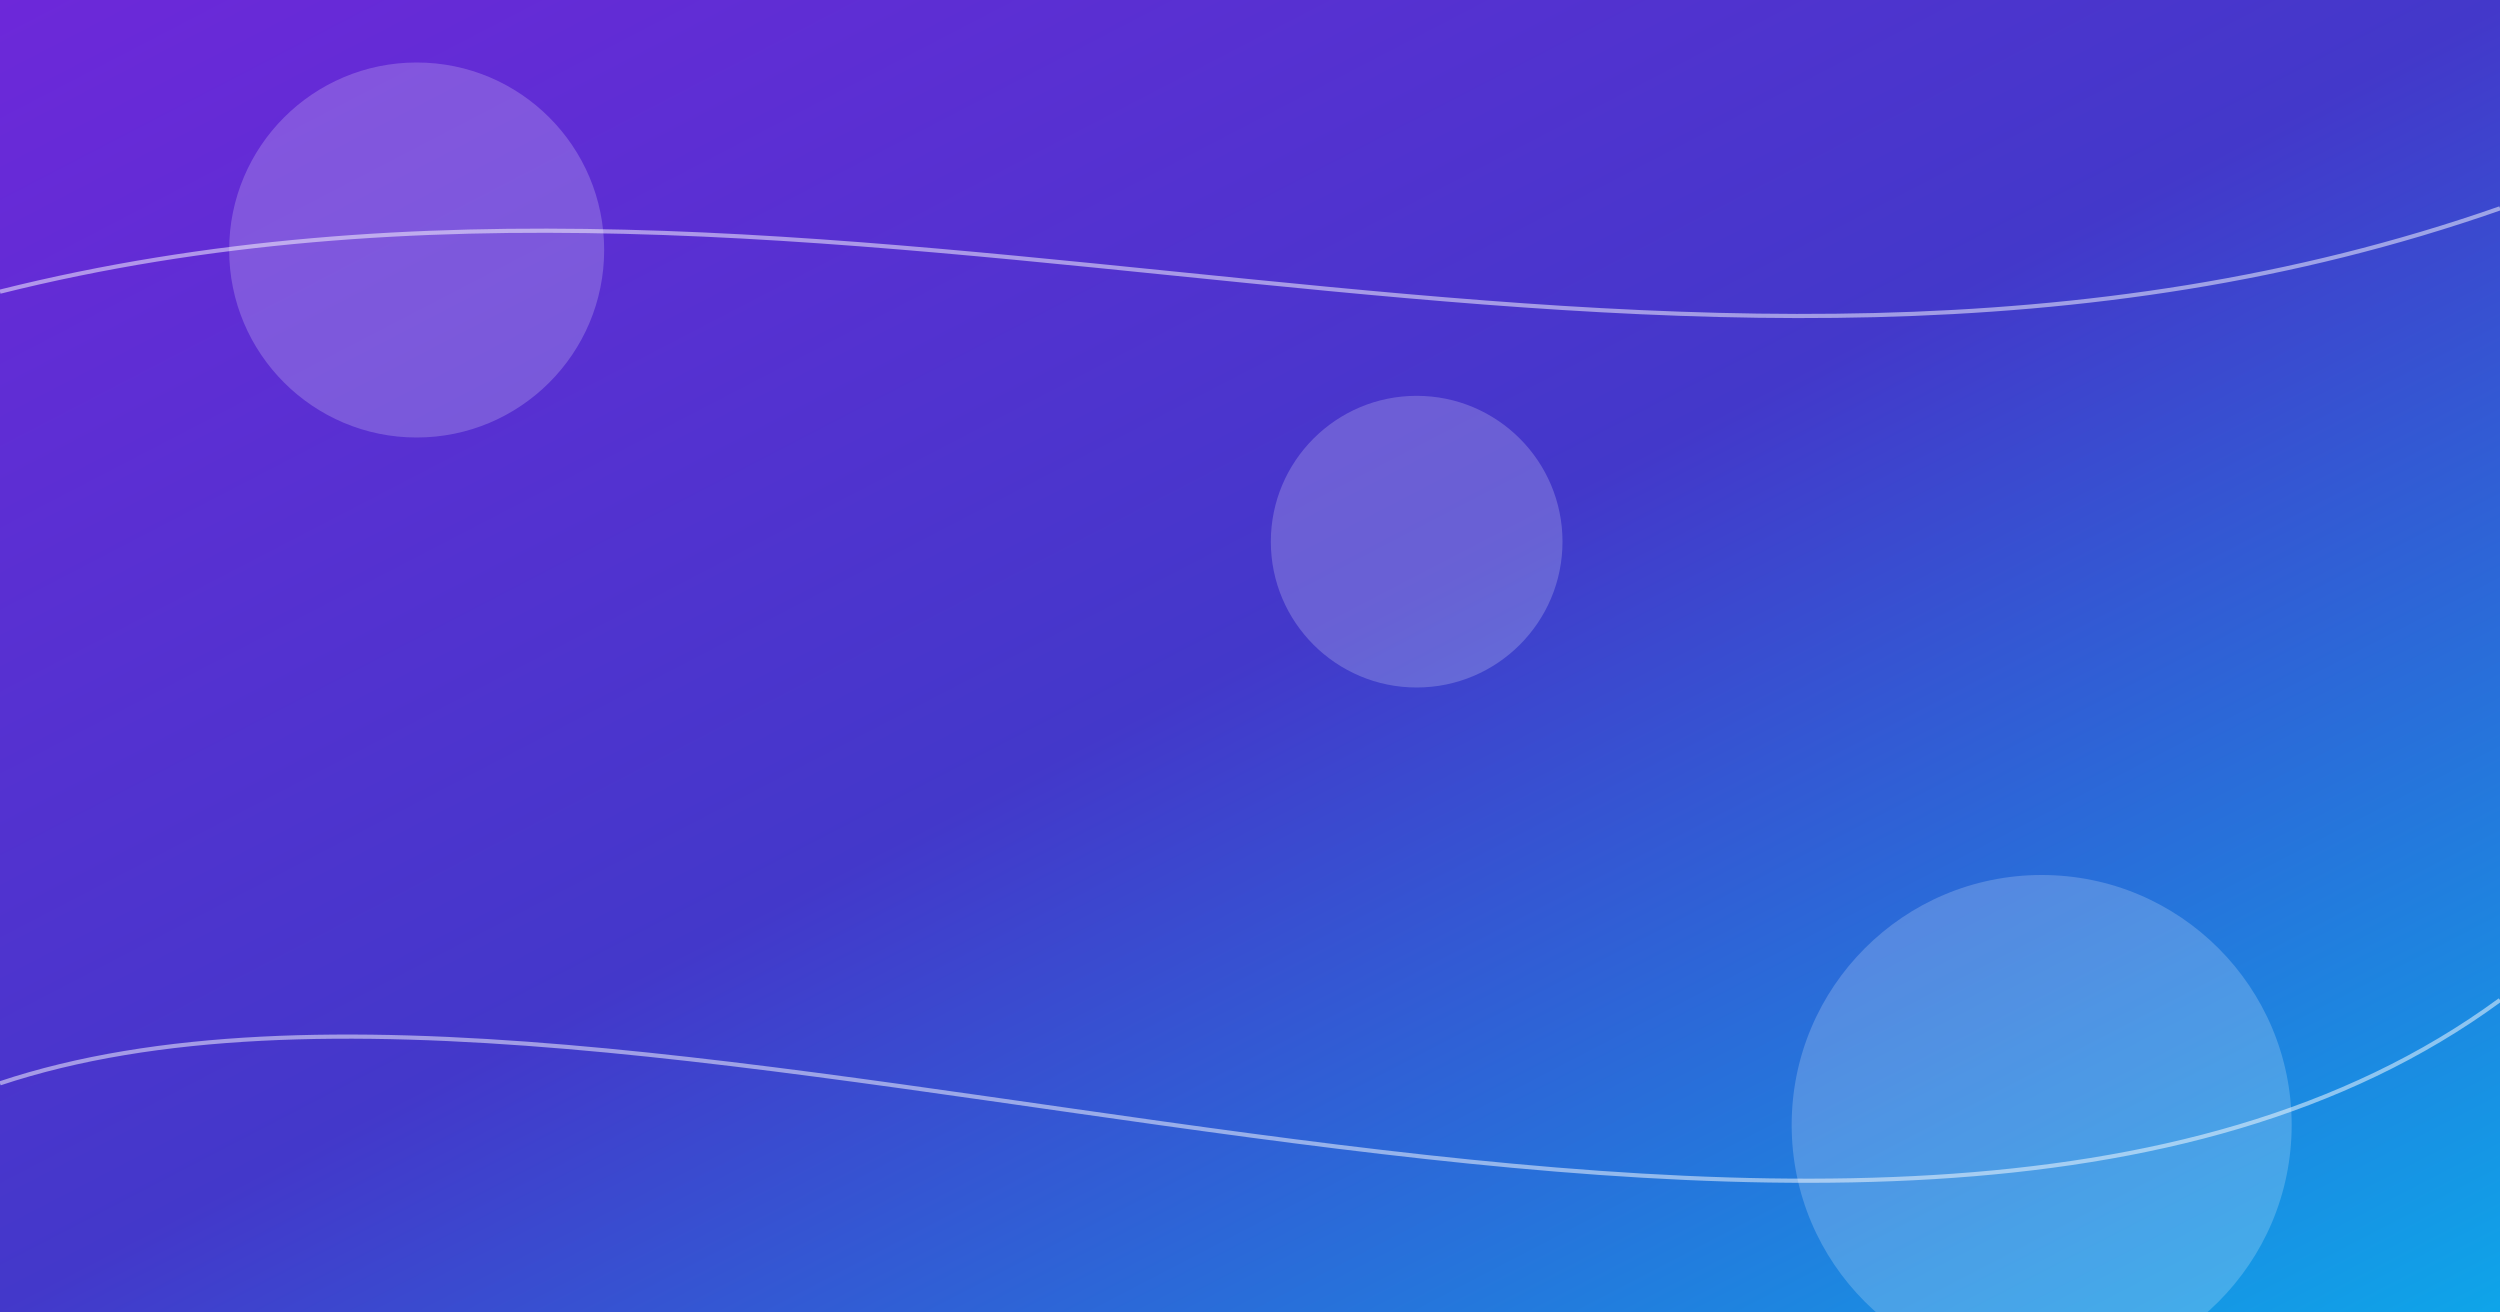
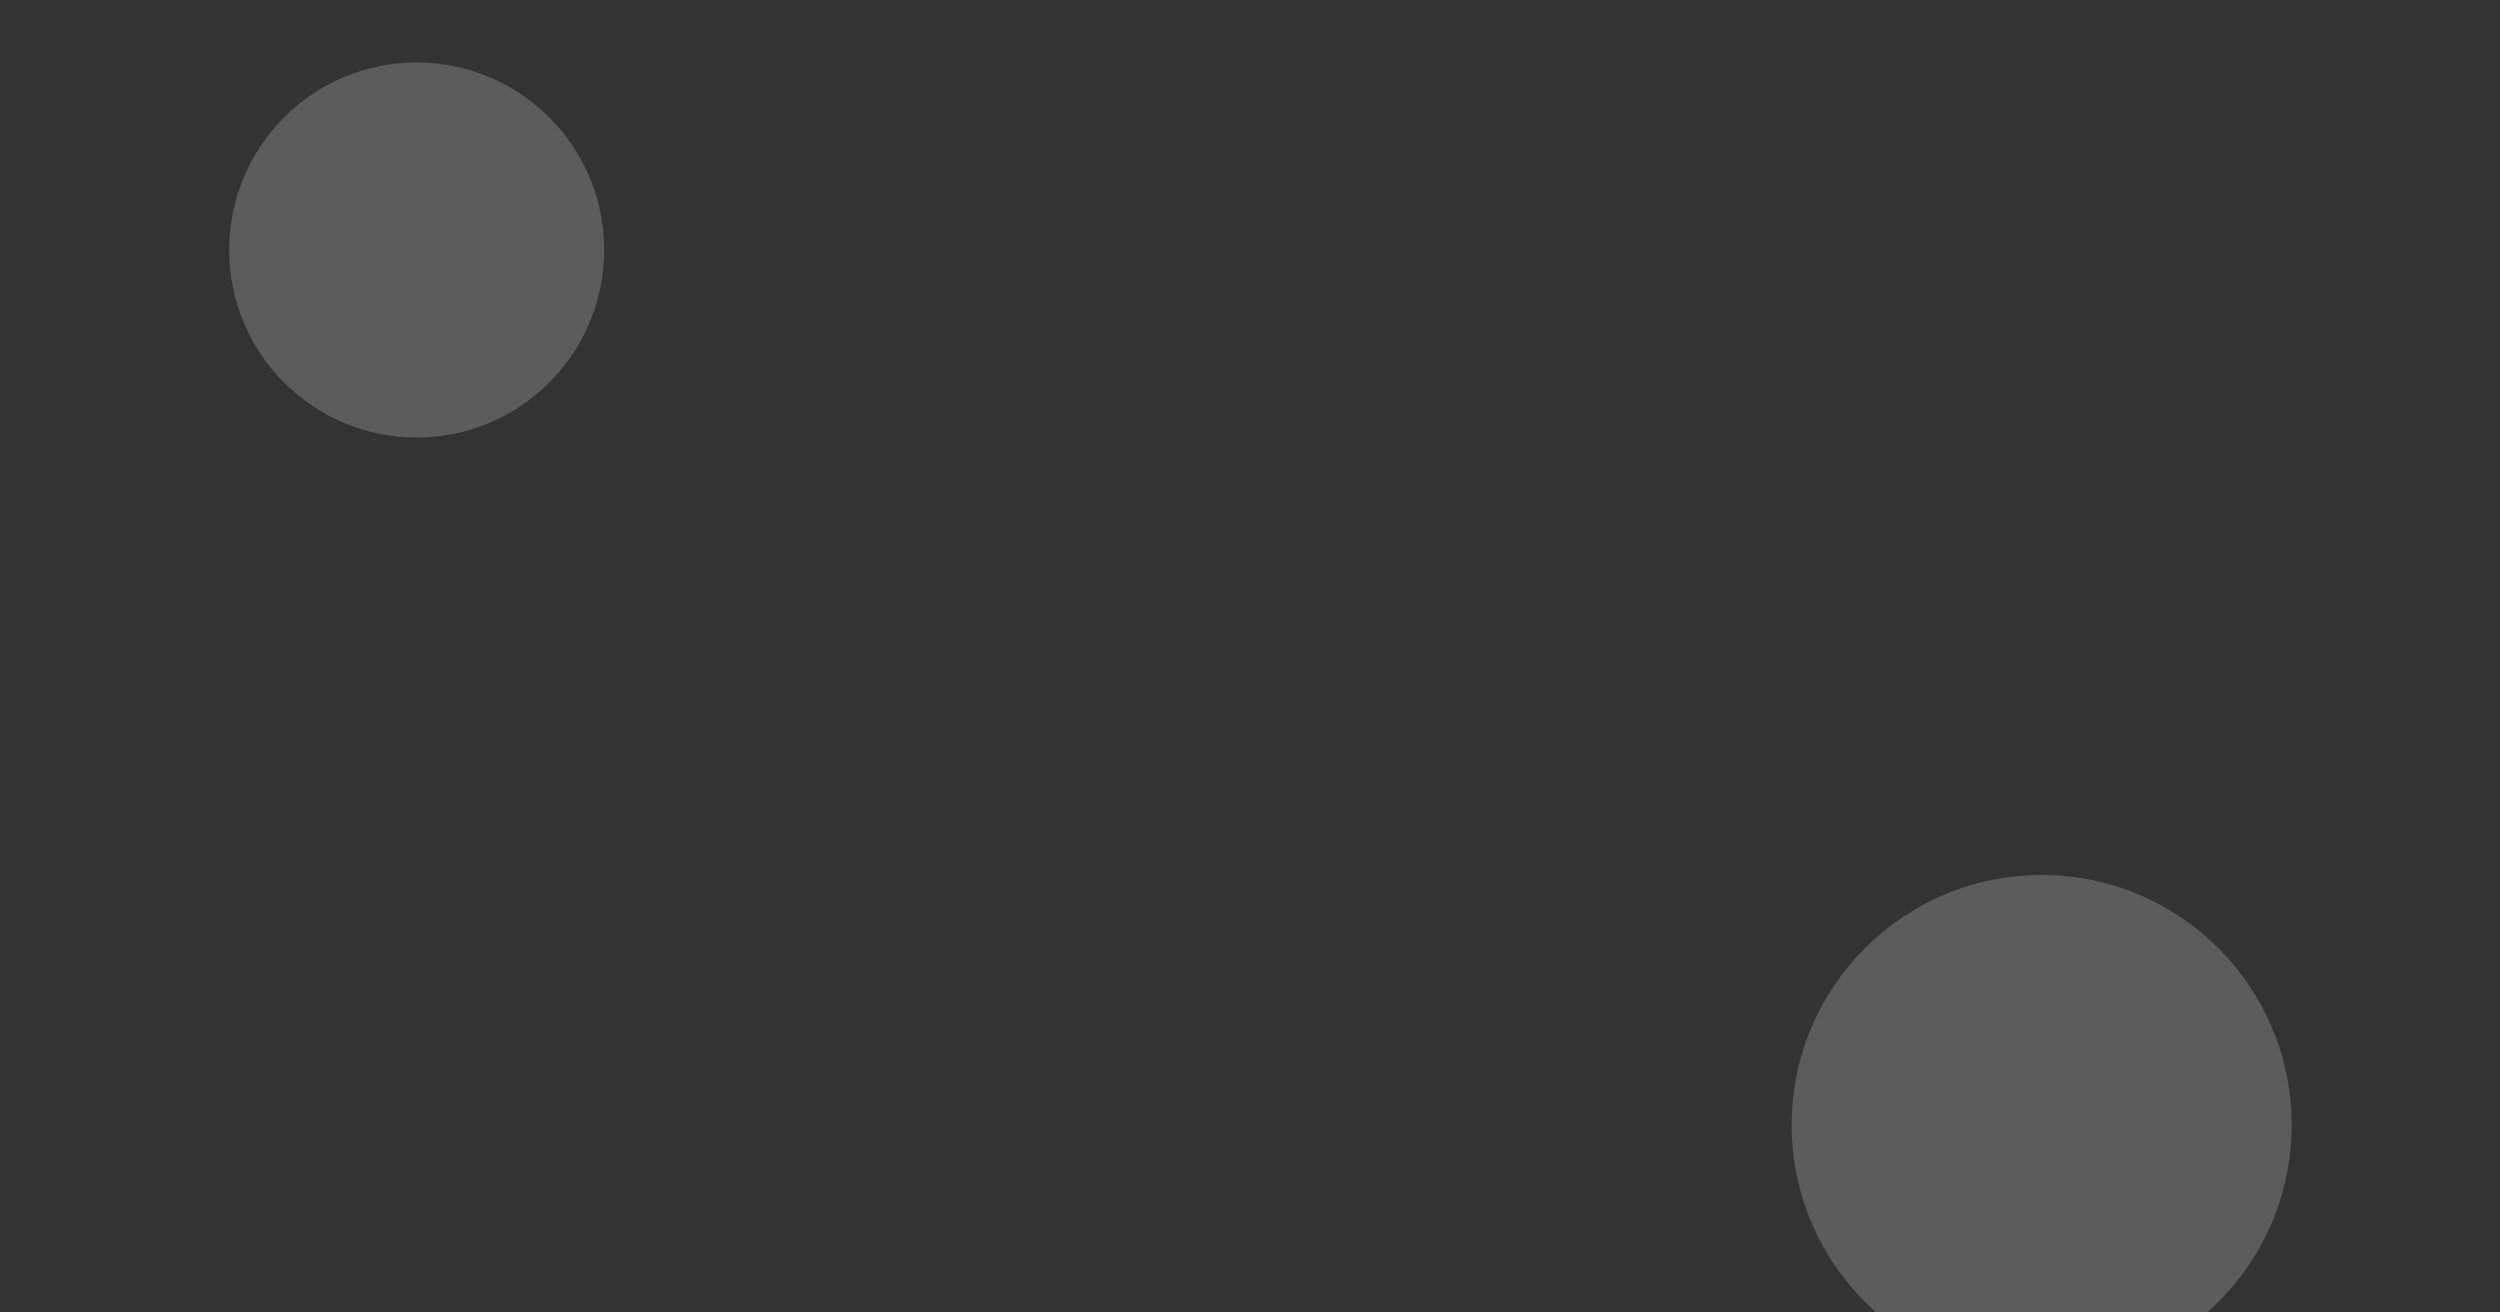
<svg xmlns="http://www.w3.org/2000/svg" viewBox="0 0 1200 630" preserveAspectRatio="xMidYMid slice">
  <rect x="0" y="0" width="1200" height="630" fill="#333333" stroke="none" />
  <defs>
    <linearGradient id="g" x1="0" x2="1" y1="0" y2="1">
      <stop offset="0%" stop-color="#6d28d9" />
      <stop offset="50%" stop-color="#4338ca" />
      <stop offset="100%" stop-color="#0ea5e9" />
    </linearGradient>
  </defs>
-   <rect width="1200" height="630" fill="url(#g)" />
  <g opacity="0.2" fill="#fff">
    <circle cx="200" cy="120" r="90" />
    <circle cx="980" cy="540" r="120" />
-     <circle cx="680" cy="260" r="70" />
  </g>
  <g opacity="0.5" stroke="#fff" stroke-width="2" fill="none">
-     <path d="M0 520 C300 420, 900 700, 1200 480" />
-     <path d="M0 140 C400 40, 800 240, 1200 100" />
-   </g>
+     </g>
</svg>